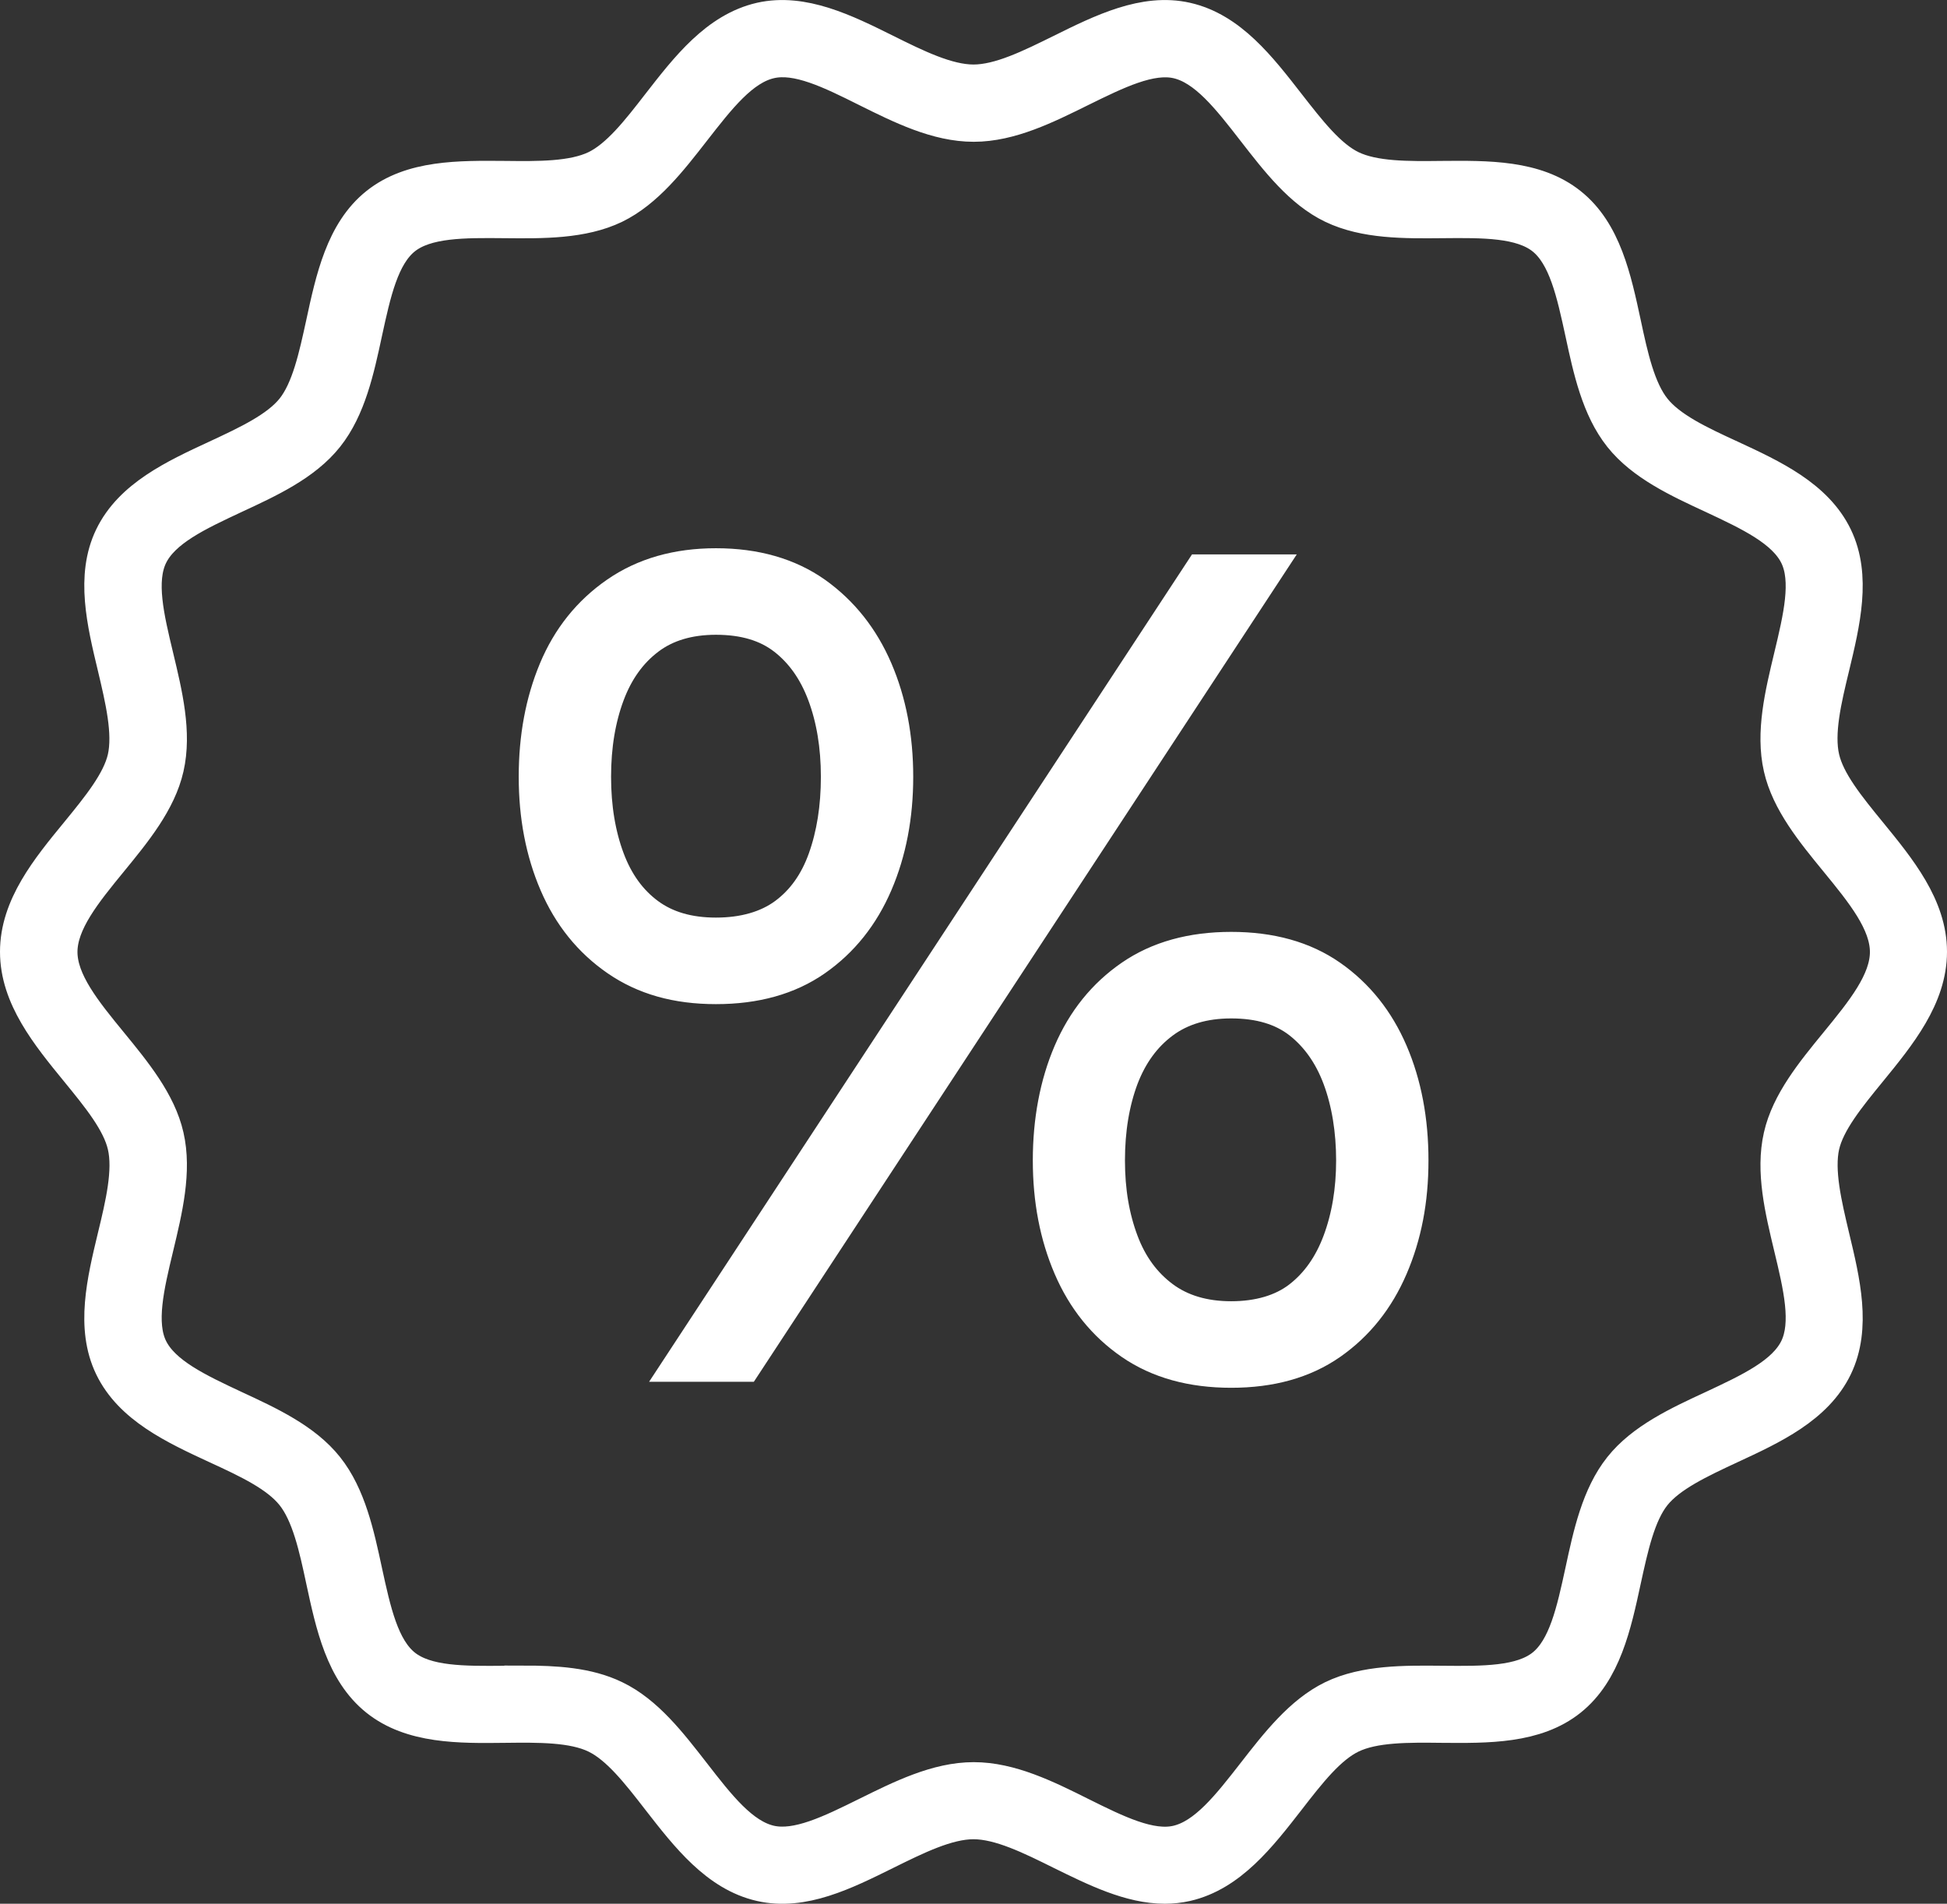
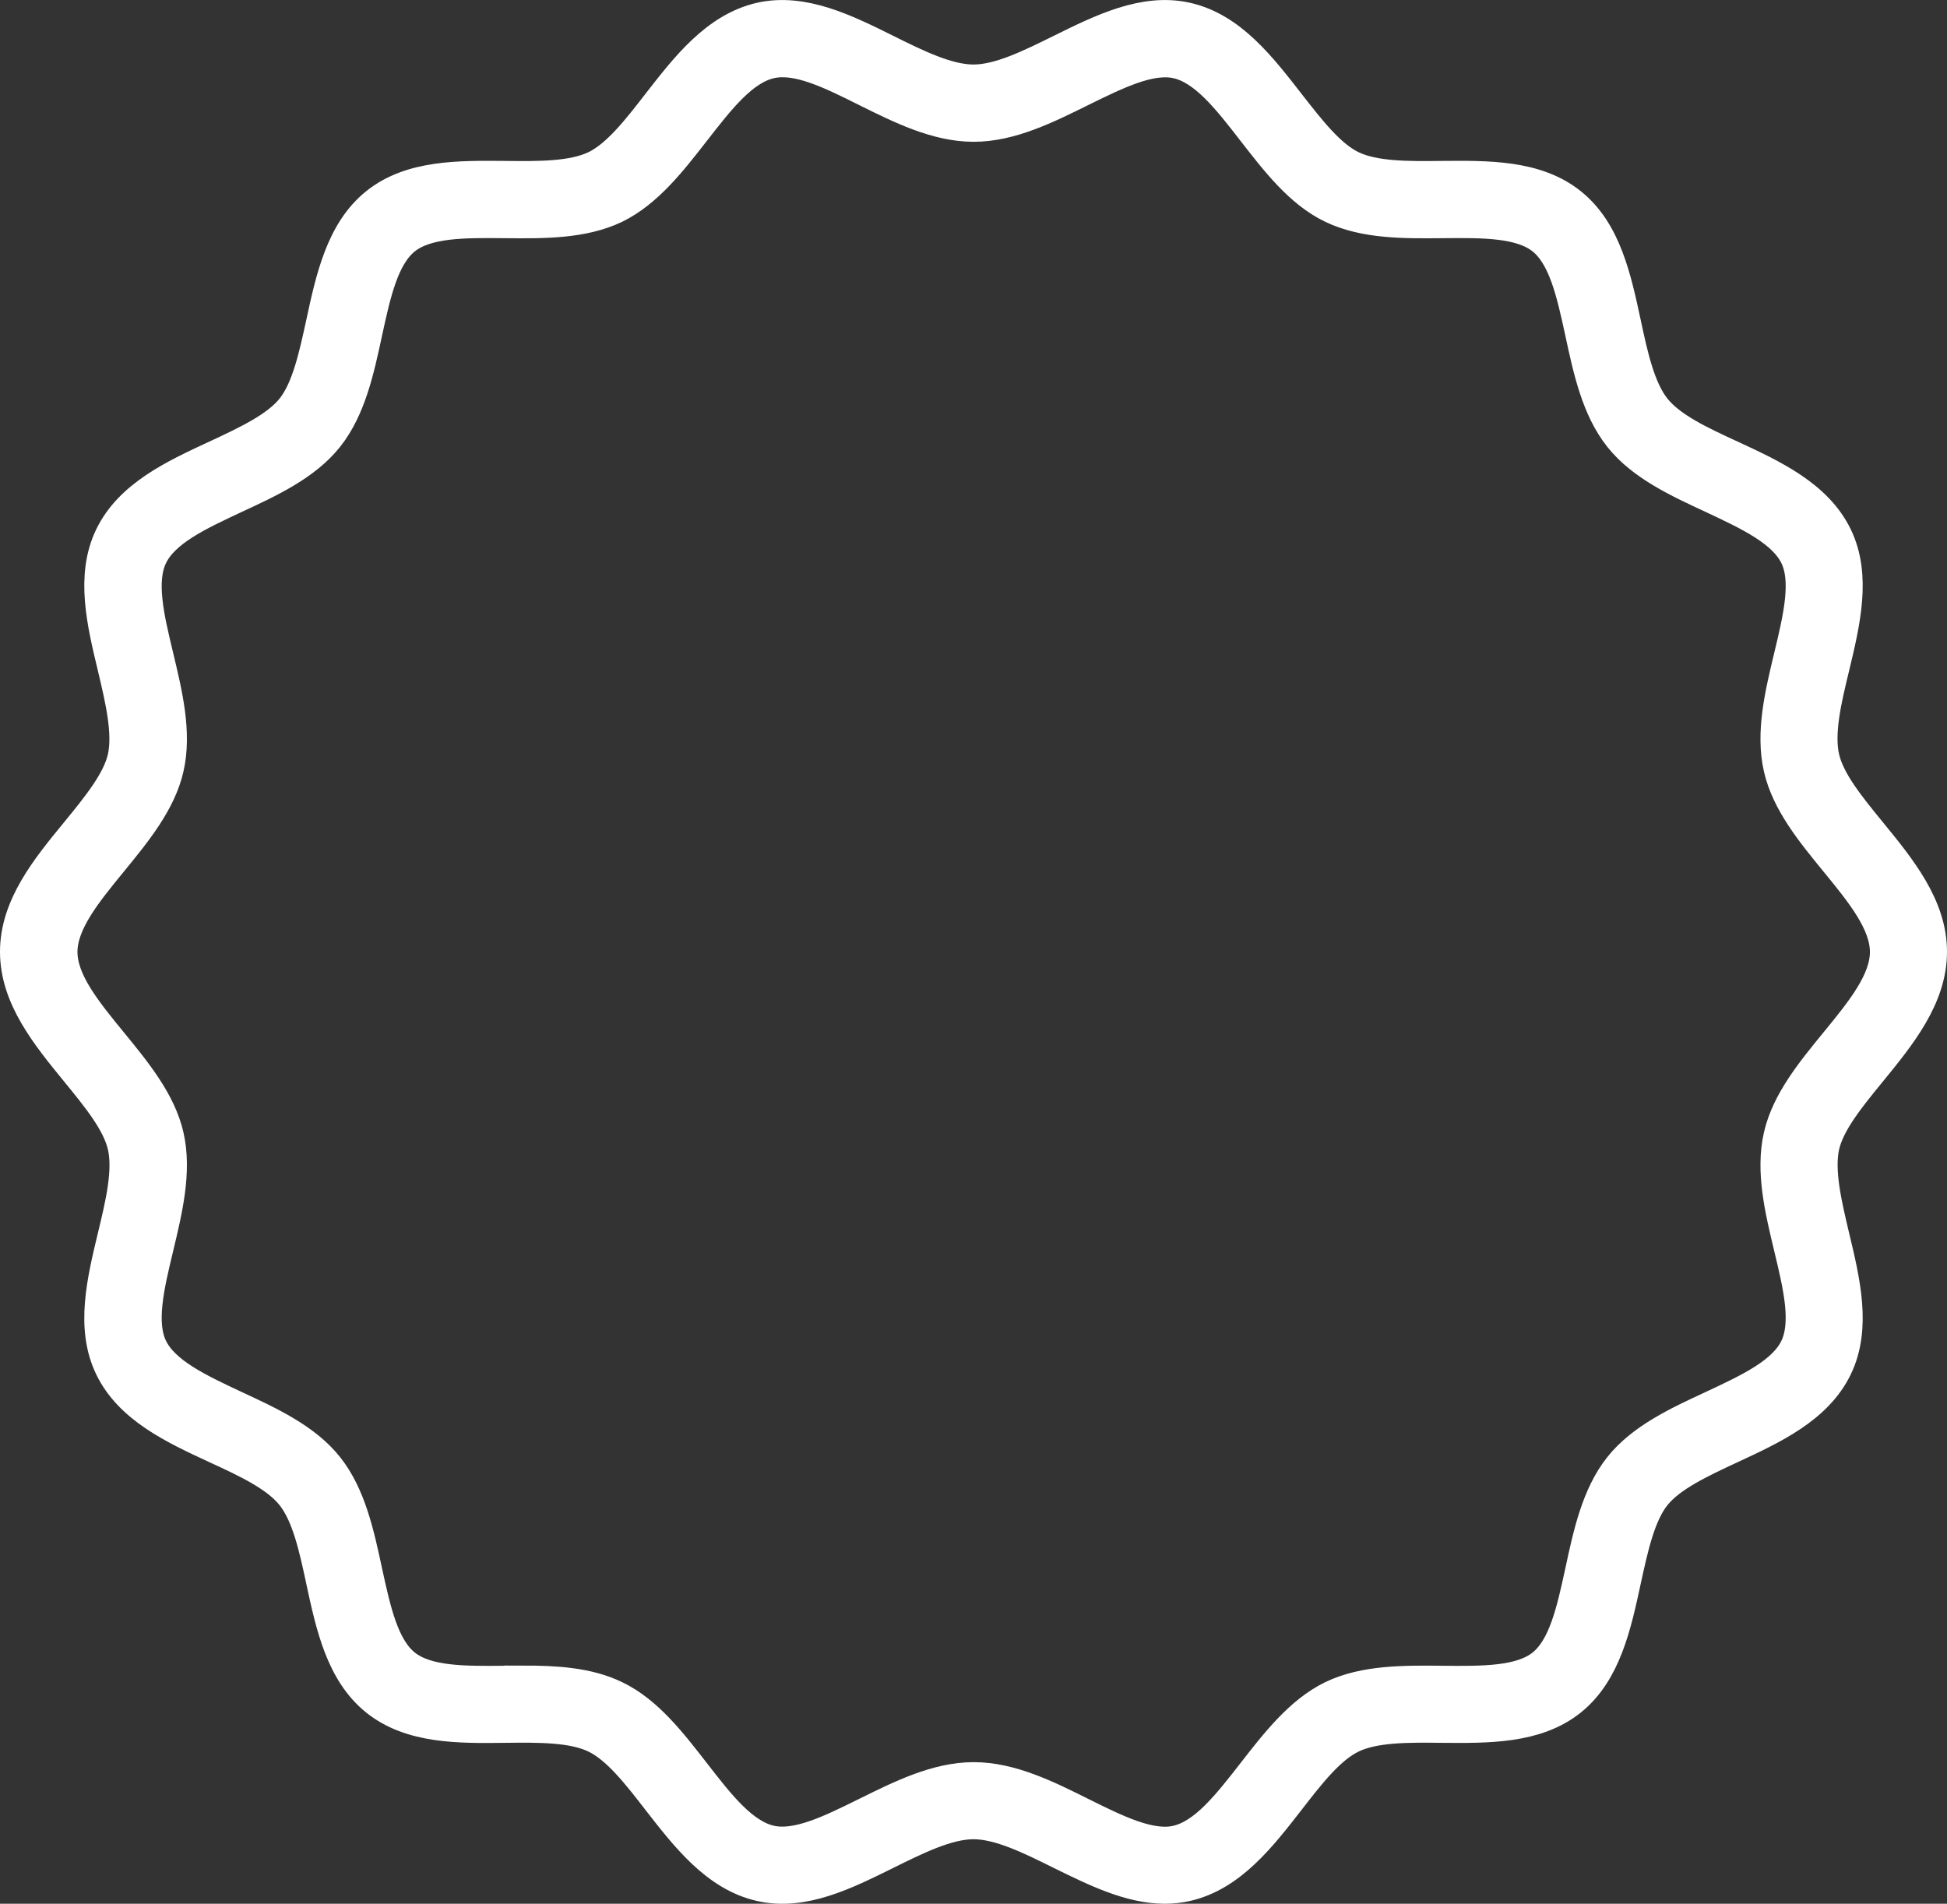
<svg xmlns="http://www.w3.org/2000/svg" id="Livello_1" data-name="Livello 1" viewBox="0 0 100.78 98.55">
  <rect x="0" y="0" width="100.78" height="98.55" fill="#333333" stroke="none" />
  <defs>
    <style>
      .cls-1 {
        fill: #fff;
        stroke: #fff;
        stroke-miterlimit: 10;
        stroke-width: 2px;
      }
    </style>
  </defs>
-   <path class="cls-1" d="M37.06,29.38c2.02,0,3.71.49,5.07,1.45,1.36.97,2.39,2.27,3.09,3.9s1.05,3.46,1.05,5.48-.35,3.85-1.05,5.48-1.73,2.92-3.09,3.87c-1.36.95-3.05,1.42-5.07,1.42s-3.66-.47-5.04-1.42c-1.38-.95-2.42-2.24-3.12-3.87-.7-1.63-1.05-3.45-1.05-5.48s.34-3.85,1.02-5.48,1.72-2.93,3.12-3.9c1.4-.97,3.09-1.45,5.07-1.45ZM37.06,31.86c-1.44,0-2.64.36-3.59,1.08s-1.66,1.71-2.13,2.97c-.47,1.26-.71,2.69-.71,4.3s.24,3.04.71,4.3,1.18,2.24,2.13,2.94c.95.7,2.14,1.05,3.59,1.05s2.7-.35,3.65-1.05,1.65-1.68,2.1-2.94c.45-1.26.68-2.69.68-4.3s-.24-3.04-.71-4.3c-.47-1.26-1.17-2.25-2.1-2.97s-2.13-1.08-3.62-1.08ZM35.45,70.53l26.79-40.83h3.03l-26.79,40.83h-3.03ZM63.73,49.24c2.02,0,3.71.47,5.07,1.42,1.36.95,2.39,2.24,3.09,3.87.7,1.63,1.05,3.48,1.05,5.54s-.35,3.85-1.05,5.48c-.7,1.63-1.73,2.92-3.09,3.87-1.36.95-3.05,1.42-5.07,1.42s-3.72-.47-5.1-1.42c-1.38-.95-2.42-2.24-3.12-3.87-.7-1.63-1.05-3.45-1.05-5.48s.35-3.91,1.05-5.54,1.74-2.92,3.12-3.87c1.38-.95,3.08-1.42,5.1-1.42ZM63.73,51.72c-1.44,0-2.65.36-3.62,1.08-.97.72-1.69,1.71-2.17,2.97-.47,1.26-.71,2.69-.71,4.3s.24,2.98.71,4.24c.47,1.26,1.2,2.25,2.17,2.97.97.72,2.18,1.08,3.62,1.08s2.69-.36,3.62-1.08,1.63-1.71,2.1-2.97c.47-1.26.71-2.67.71-4.24s-.24-3.04-.71-4.3-1.18-2.25-2.1-2.97c-.93-.72-2.13-1.08-3.62-1.08Z" />
  <path class="cls-1" d="M60.3,97.55c-1.77,0-3.56-.89-5.31-1.75-1.57-.78-3.2-1.59-4.6-1.59s-3.02.81-4.6,1.59c-2.1,1.04-4.26,2.12-6.39,1.63-2.21-.5-3.73-2.46-5.2-4.35-1.09-1.41-2.13-2.74-3.31-3.31-1.22-.59-3.01-.57-4.75-.55-2.38.03-4.81.05-6.55-1.34-1.75-1.4-2.26-3.79-2.76-6.11-.36-1.69-.74-3.43-1.58-4.48-.83-1.04-2.37-1.76-4-2.51-2.16-1-4.39-2.04-5.37-4.07-.96-1.99-.39-4.36.16-6.65.41-1.69.83-3.45.52-4.78-.29-1.26-1.35-2.56-2.47-3.93-1.52-1.86-3.09-3.78-3.09-6.08s1.57-4.22,3.09-6.07c1.12-1.37,2.18-2.67,2.47-3.93.3-1.34-.12-3.09-.52-4.78-.55-2.29-1.12-4.66-.16-6.65.98-2.03,3.21-3.07,5.37-4.07,1.63-.76,3.17-1.48,4-2.51.84-1.05,1.21-2.79,1.58-4.48.5-2.32,1.02-4.72,2.76-6.11,1.74-1.39,4.17-1.36,6.55-1.34,1.73.02,3.52.04,4.75-.55,1.18-.57,2.22-1.9,3.31-3.31,1.47-1.89,2.98-3.84,5.2-4.35,2.13-.48,4.3.59,6.39,1.63,1.57.78,3.2,1.59,4.6,1.59s3.02-.81,4.6-1.59c2.1-1.04,4.27-2.11,6.39-1.63,2.22.5,3.73,2.46,5.2,4.35,1.1,1.41,2.13,2.74,3.31,3.31,1.22.59,3.01.57,4.75.55,2.36-.02,4.81-.05,6.55,1.34,1.75,1.39,2.26,3.79,2.76,6.11.36,1.69.74,3.43,1.58,4.48.83,1.04,2.37,1.76,4,2.51,2.16,1,4.39,2.04,5.37,4.07.96,1.99.39,4.36-.16,6.65-.41,1.69-.83,3.44-.52,4.78.29,1.26,1.35,2.56,2.47,3.93,1.52,1.86,3.09,3.78,3.09,6.07s-1.57,4.22-3.09,6.08c-1.12,1.37-2.18,2.67-2.47,3.93-.3,1.34.12,3.09.52,4.78.55,2.29,1.12,4.66.16,6.65-.98,2.03-3.21,3.07-5.37,4.07-1.63.76-3.17,1.48-4,2.51-.84,1.05-1.21,2.79-1.58,4.48-.5,2.32-1.02,4.72-2.76,6.11-1.74,1.39-4.19,1.36-6.55,1.34-1.74-.02-3.53-.04-4.75.55-1.18.57-2.22,1.9-3.31,3.31-1.47,1.89-2.98,3.84-5.2,4.35-.36.08-.72.12-1.09.12h.01ZM27.09,87.22c1.65,0,3.3.09,4.68.76,1.61.77,2.83,2.36,4.02,3.89,1.31,1.69,2.54,3.28,4.06,3.62,1.44.32,3.2-.55,5.06-1.47,1.78-.88,3.62-1.8,5.49-1.8s3.71.91,5.49,1.8c1.87.93,3.63,1.8,5.06,1.47,1.52-.35,2.75-1.94,4.06-3.62,1.19-1.53,2.42-3.11,4.02-3.89,1.64-.79,3.67-.77,5.64-.75,2.1.02,4.1.04,5.28-.9,1.19-.95,1.61-2.9,2.06-4.97.41-1.91.84-3.89,1.97-5.31,1.12-1.41,2.95-2.26,4.72-3.08,1.92-.9,3.74-1.74,4.41-3.13.65-1.35.19-3.27-.3-5.31-.46-1.92-.94-3.9-.53-5.69.39-1.72,1.65-3.26,2.87-4.75,1.36-1.66,2.64-3.23,2.64-4.81s-1.28-3.15-2.64-4.81c-1.22-1.49-2.48-3.03-2.87-4.75-.41-1.79.07-3.77.53-5.69.49-2.04.95-3.97.3-5.31-.67-1.38-2.49-2.23-4.41-3.13-1.77-.82-3.6-1.67-4.72-3.08-1.13-1.42-1.56-3.4-1.97-5.31-.45-2.07-.87-4.02-2.06-4.97-1.18-.94-3.18-.92-5.28-.9-1.97.02-3.99.04-5.64-.75-1.61-.77-2.83-2.36-4.02-3.89-1.31-1.69-2.54-3.28-4.06-3.62-1.43-.32-3.19.55-5.06,1.47-1.78.88-3.62,1.8-5.49,1.8s-3.7-.91-5.49-1.8c-1.86-.93-3.62-1.8-5.06-1.47-1.52.34-2.75,1.94-4.06,3.62-1.19,1.53-2.42,3.11-4.02,3.89-1.64.79-3.67.77-5.64.75-2.11-.02-4.1-.04-5.28.9-1.19.95-1.61,2.9-2.06,4.97-.41,1.91-.84,3.89-1.97,5.31-1.12,1.41-2.95,2.26-4.72,3.08-1.92.9-3.74,1.74-4.41,3.13-.65,1.35-.19,3.27.3,5.31.46,1.92.94,3.9.53,5.69-.39,1.72-1.65,3.26-2.87,4.75-1.36,1.66-2.64,3.23-2.64,4.81s1.28,3.15,2.64,4.81c1.22,1.49,2.48,3.03,2.87,4.75.41,1.79-.07,3.77-.53,5.69-.49,2.04-.95,3.97-.3,5.31.67,1.38,2.49,2.23,4.41,3.13,1.77.82,3.6,1.67,4.72,3.08,1.13,1.42,1.56,3.4,1.97,5.31.45,2.07.87,4.02,2.06,4.97,1.18.94,3.17.92,5.28.9h.96Z" />
</svg>